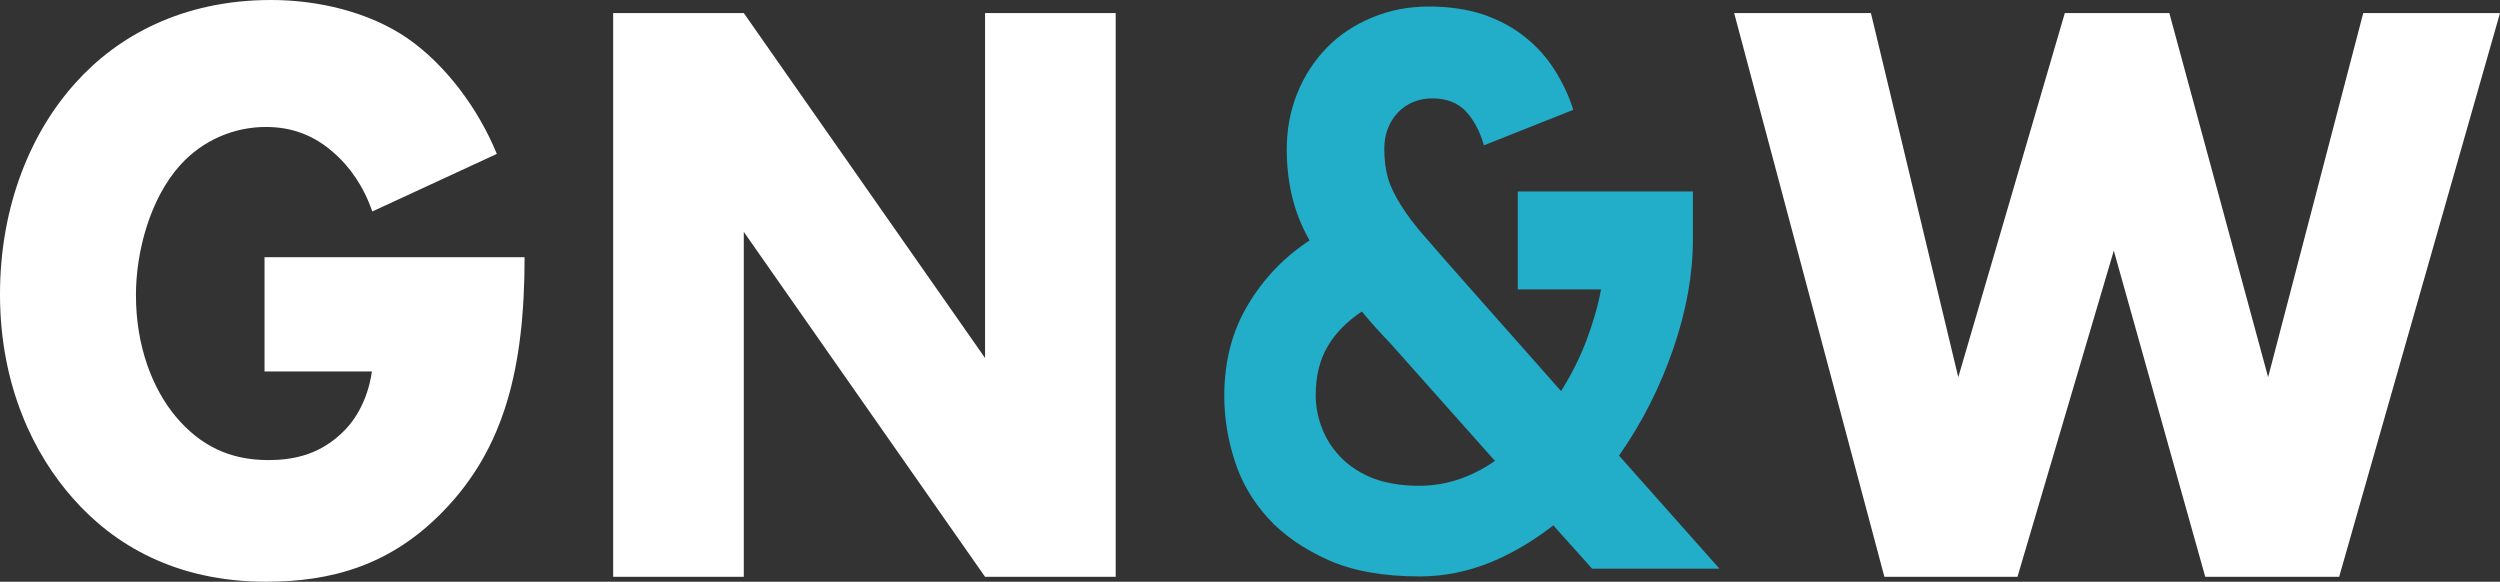
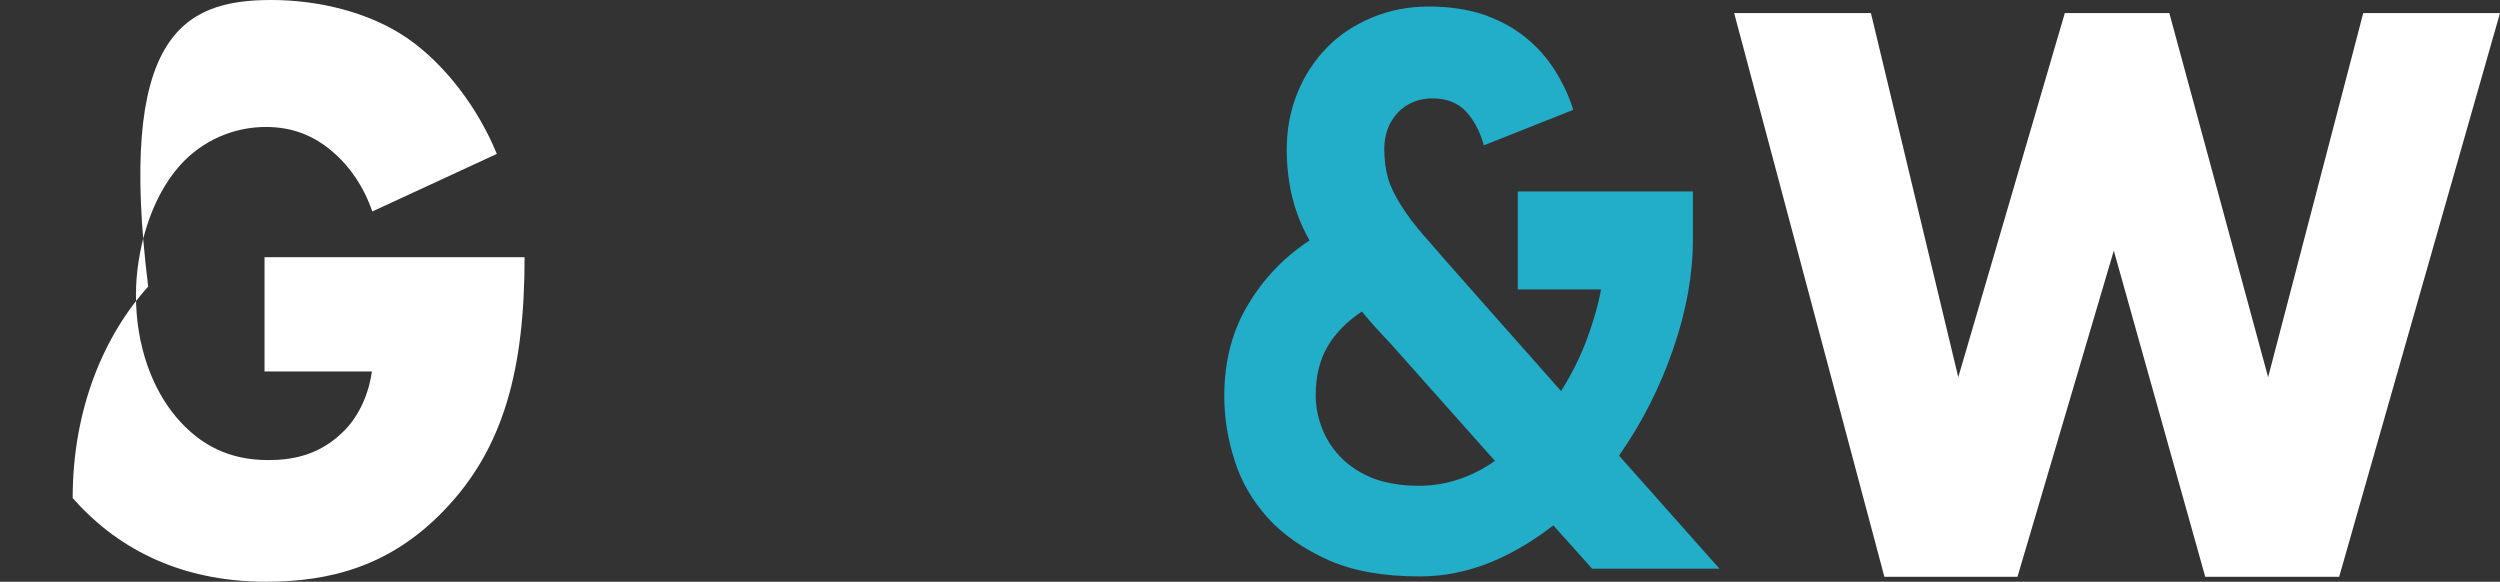
<svg xmlns="http://www.w3.org/2000/svg" version="1.1" id="Capa_1" x="0px" y="0px" viewBox="0 0 612.4 142.5" style="enable-background:new 0 0 612.4 142.5;" xml:space="preserve">
  <rect x="0" y="0" width="612.4" height="142.5" fill="#333333" stroke="none" />
  <style type="text/css">
	.st0{fill:#FFFFFF;}
	.st1{fill:#22ADC9;}
</style>
  <g>
-     <path class="st0" d="M64.9,63h63.6c0,27.3-5,46.8-19.8,62.1c-13,13.5-27.7,17.4-43.5,17.4c-22.2,0-37.4-9.1-47.4-20.5   C8.6,111.6,0,94.9,0,72.1c0-22,7.8-40,18.5-51.8C28.7,8.9,44.6,0,66.4,0c11.5,0,23.9,2.9,33.3,9.3c9.6,6.6,17.6,17.6,22,28.4   L91.2,51.8c-2.2-6.4-5.7-11-8.9-13.9c-5.4-5-11.1-6.8-17.2-6.8c-7.6,0-15.4,3.1-21.1,9.5c-7.2,8.1-10.7,20.9-10.7,31.7   c0,12.6,4.1,23,9.8,29.8c5.9,7,13.1,10.6,22.6,10.6c5.5,0,12-1,17.8-6.4c3-2.7,6.5-7.7,7.6-15.3H64.8V63H64.9z" />
-     <polygon class="st0" points="150.2,141.3 150.2,3.2 182.2,3.2 241.3,87.7 241.3,3.2 273.3,3.2 273.3,141.3 241.3,141.3 182.2,56.8    182.2,141.3  " />
+     <path class="st0" d="M64.9,63h63.6c0,27.3-5,46.8-19.8,62.1c-13,13.5-27.7,17.4-43.5,17.4c-22.2,0-37.4-9.1-47.4-20.5   c0-22,7.8-40,18.5-51.8C28.7,8.9,44.6,0,66.4,0c11.5,0,23.9,2.9,33.3,9.3c9.6,6.6,17.6,17.6,22,28.4   L91.2,51.8c-2.2-6.4-5.7-11-8.9-13.9c-5.4-5-11.1-6.8-17.2-6.8c-7.6,0-15.4,3.1-21.1,9.5c-7.2,8.1-10.7,20.9-10.7,31.7   c0,12.6,4.1,23,9.8,29.8c5.9,7,13.1,10.6,22.6,10.6c5.5,0,12-1,17.8-6.4c3-2.7,6.5-7.7,7.6-15.3H64.8V63H64.9z" />
    <polygon class="st0" points="458.3,3.2 479.7,92.4 505.8,3.2 531.4,3.2 555.6,92.4 578.9,3.2 612.4,3.2 573,141.3 540.2,141.3    517.8,61.4 494.2,141.3 461.6,141.3 424.8,3.2  " />
    <path class="st1" d="M380.5,128.7c-4.9,3.8-10.1,6.9-15.5,9.1c-5.5,2.2-11.2,3.4-17.2,3.4c-8.9,0-16.3-1.3-22.4-4   c-6-2.7-11-6.1-14.8-10.3c-3.8-4.2-6.6-9-8.2-14.2c-1.7-5.3-2.5-10.5-2.5-15.7c0-8.6,2-16.1,5.9-22.5c3.9-6.5,9-11.7,15-15.6   c-1.9-3.3-3.3-6.8-4.2-10.4c-0.9-3.6-1.4-7.6-1.4-11.9c0-5,0.9-9.6,2.6-13.8s4.1-7.9,7.2-11.1c3.1-3.2,6.8-5.6,11.1-7.4   c4.3-1.8,8.9-2.7,13.9-2.7c5.1,0,9.6,0.7,13.5,2c3.9,1.4,7.3,3.2,10.1,5.5c2.9,2.3,5.3,5,7.2,8s3.5,6.3,4.6,9.8l-21.9,8.7   c-0.9-3.2-2.3-6-4.3-8.2s-4.8-3.3-8.3-3.3c-3.4,0-6.3,1.2-8.5,3.5c-2.2,2.4-3.3,5.3-3.3,8.9c0,2.6,0.3,5,0.9,7.1   c0.6,2.1,1.7,4.3,3.2,6.7s3.5,5.1,6.2,8.1c2.6,3,5.9,6.8,9.9,11.3l23.1,26.1c2.4-3.8,4.5-7.9,6.1-12.1s2.9-8.5,3.7-12.8h-20.4v-24   h42.9v11.7c0,8.6-1.6,17.5-4.8,26.8s-7.6,18.1-13.3,26.2l24.6,27.7H390L380.5,128.7z M347.6,119c6.5,0,12.7-2,18.6-6.1l-25.8-29   c-2.4-2.5-4.7-5-6.8-7.6c-3.7,2.5-6.5,5.3-8.4,8.6c-1.9,3.2-2.9,7.2-2.9,11.9c0,3,0.6,5.8,1.7,8.5c1.1,2.7,2.7,5,4.8,7.1   c2.1,2,4.7,3.7,7.9,4.9C339.8,118.4,343.5,119,347.6,119" />
  </g>
</svg>